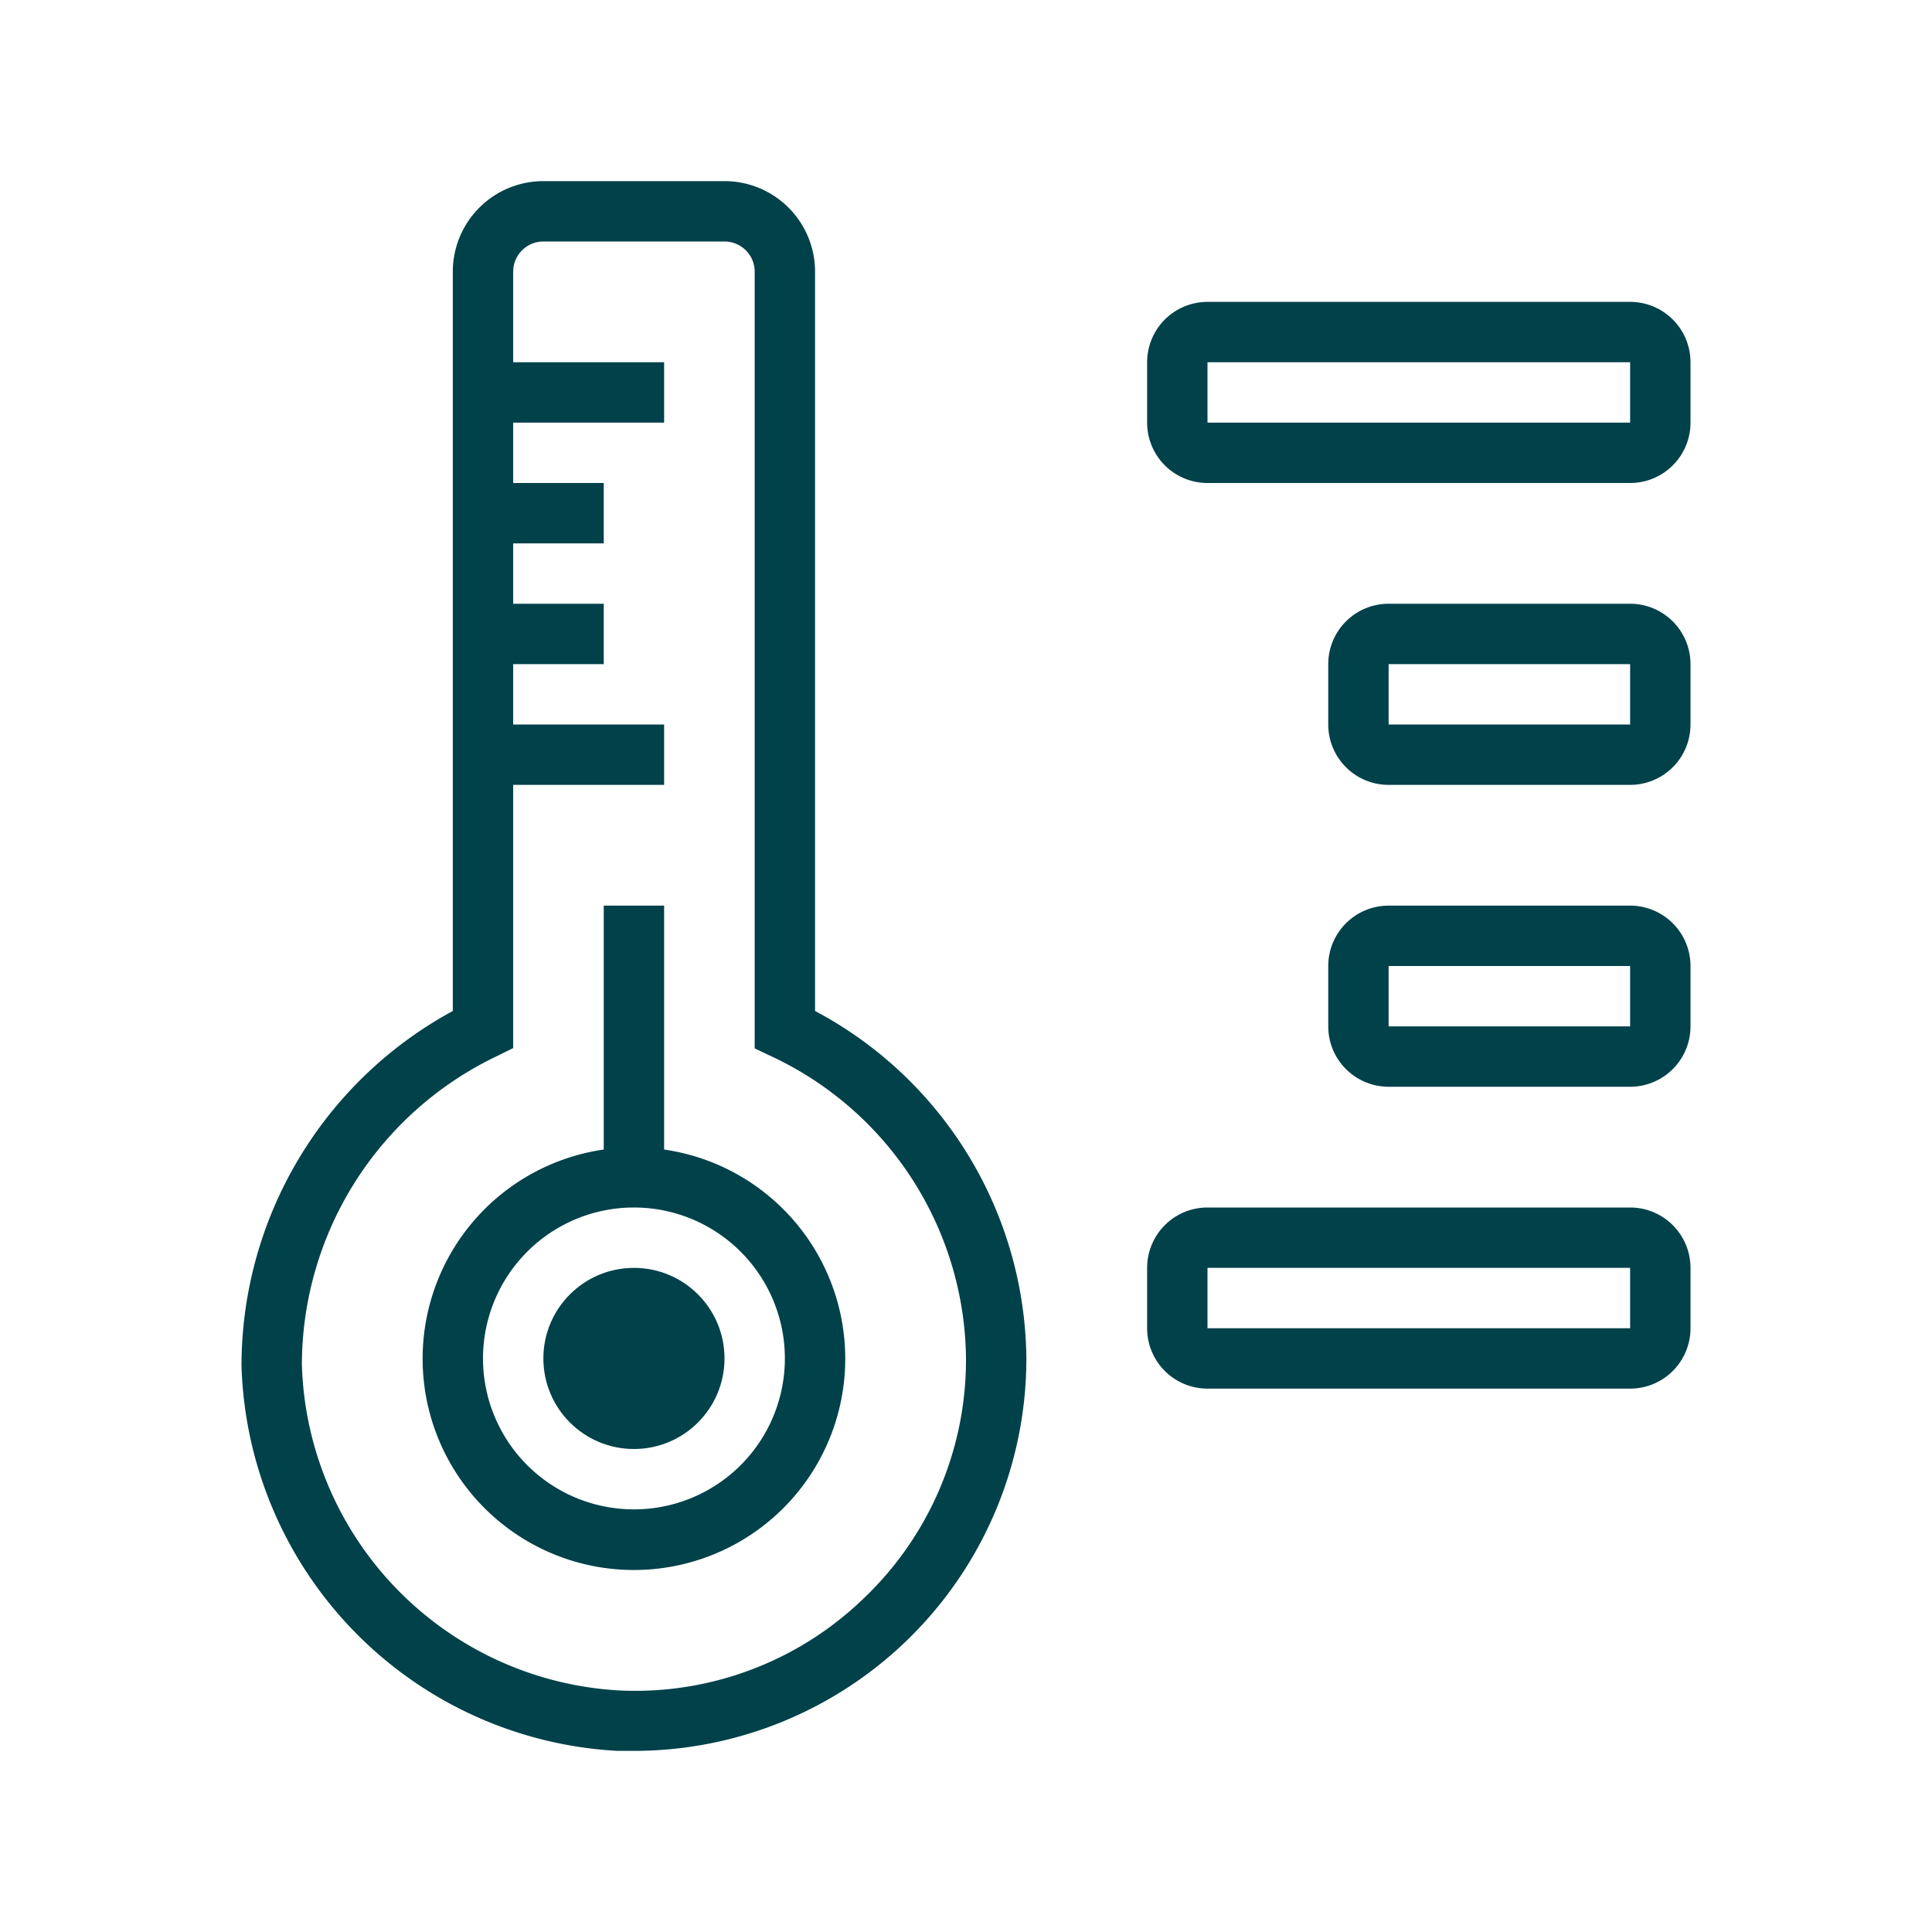
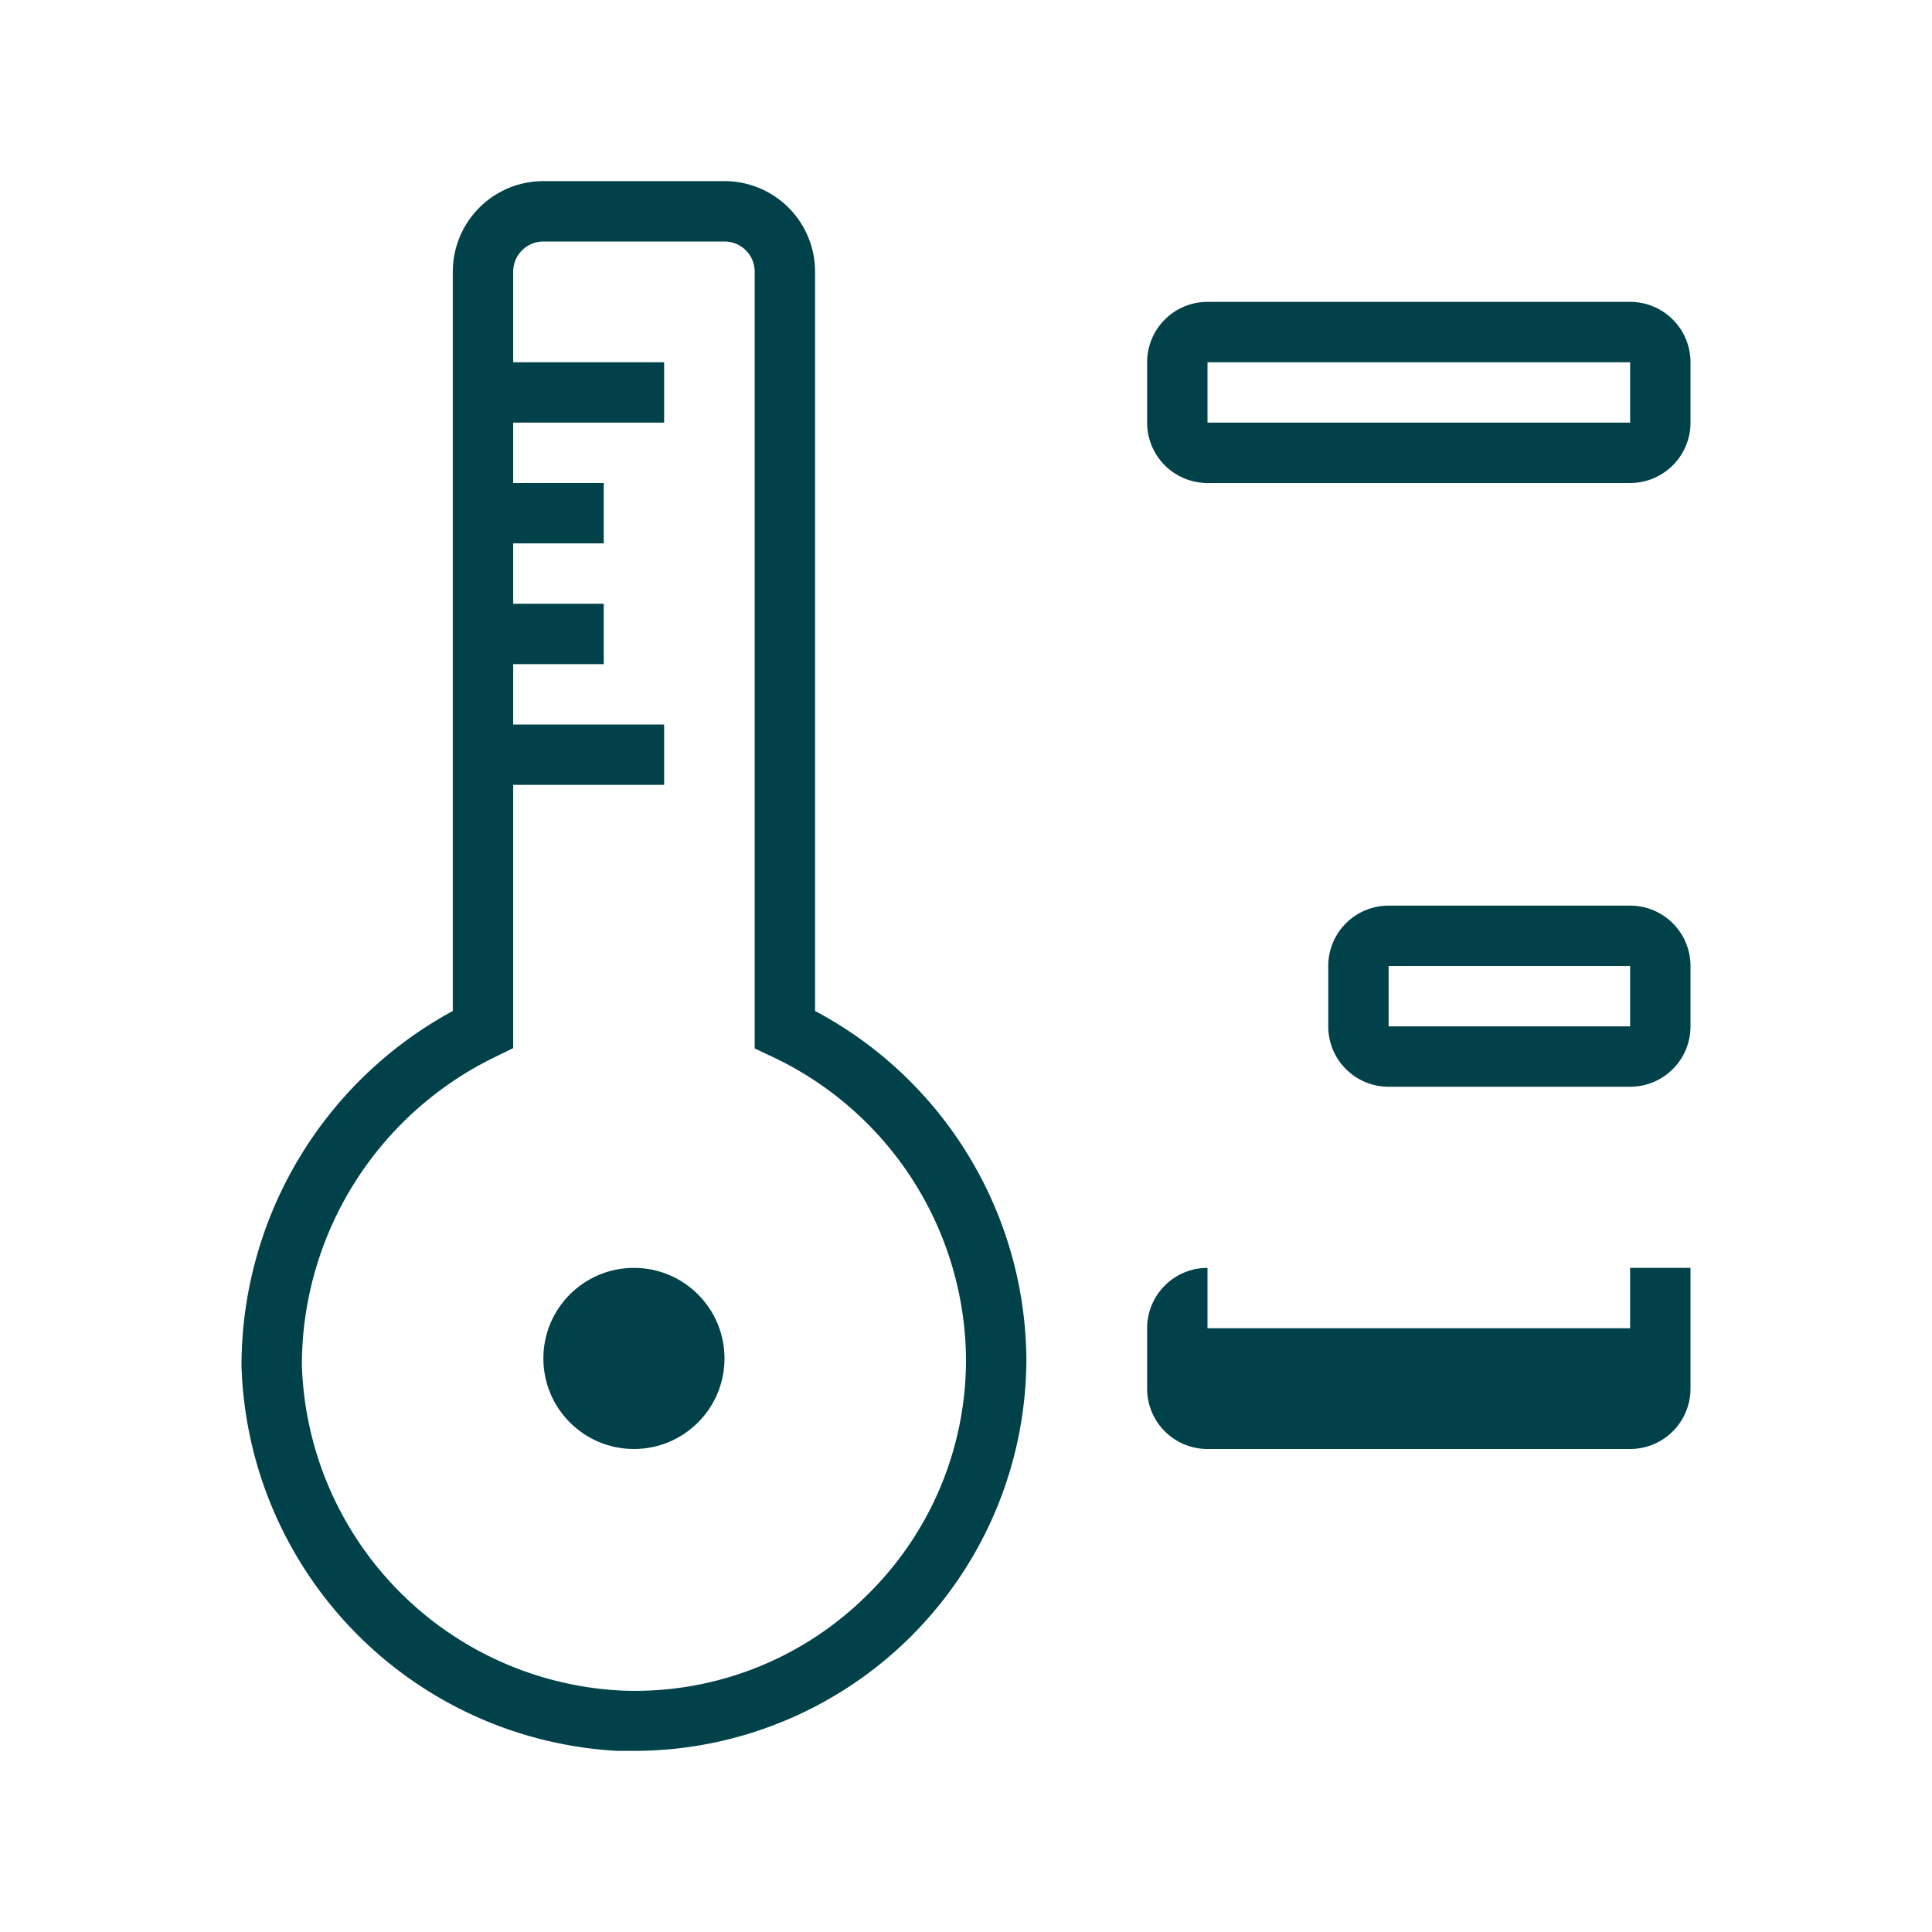
<svg xmlns="http://www.w3.org/2000/svg" id="Layer_1" data-name="Layer 1" viewBox="0 0 64 64">
  <defs>
    <style>.cls-1{fill:#00414a;}</style>
  </defs>
  <title>gigrometers2</title>
-   <path class="cls-1" d="M22,38.08V30H20v8.08a7,7,0,1,0,2,0ZM21,50a5,5,0,1,1,5-5A5,5,0,0,1,21,50Z" />
  <path class="cls-1" d="M27,33.49V9a3,3,0,0,0-3-3H18a3,3,0,0,0-3,3V33.49A13.38,13.38,0,0,0,8,45.24,13.17,13.17,0,0,0,20.46,58H21A13,13,0,0,0,34,45,13.17,13.17,0,0,0,27,33.49Zm1.62,19.45A10.89,10.89,0,0,1,20.54,56,11.14,11.14,0,0,1,10,45.2,11.35,11.35,0,0,1,16.43,35l.57-.28V26h5V24H17V22h3V20H17V18h3V16H17V14h5V12H17V9a1,1,0,0,1,1-1h6a1,1,0,0,1,1,1V34.73l.57.27A11.17,11.17,0,0,1,32,45,10.91,10.91,0,0,1,28.62,52.94Z" />
  <circle class="cls-1" cx="21" cy="45" r="3" />
  <path class="cls-1" d="M56,12a2,2,0,0,0-2-2H40a2,2,0,0,0-2,2v2a2,2,0,0,0,2,2H54a2,2,0,0,0,2-2Zm-2,2H40V12H54Z" />
-   <path class="cls-1" d="M56,22a2,2,0,0,0-2-2H46a2,2,0,0,0-2,2v2a2,2,0,0,0,2,2h8a2,2,0,0,0,2-2Zm-2,2H46V22h8Z" />
  <path class="cls-1" d="M56,32a2,2,0,0,0-2-2H46a2,2,0,0,0-2,2v2a2,2,0,0,0,2,2h8a2,2,0,0,0,2-2Zm-2,2H46V32h8Z" />
-   <path class="cls-1" d="M56,42a2,2,0,0,0-2-2H40a2,2,0,0,0-2,2v2a2,2,0,0,0,2,2H54a2,2,0,0,0,2-2Zm-2,2H40V42H54Z" />
+   <path class="cls-1" d="M56,42H40a2,2,0,0,0-2,2v2a2,2,0,0,0,2,2H54a2,2,0,0,0,2-2Zm-2,2H40V42H54Z" />
</svg>